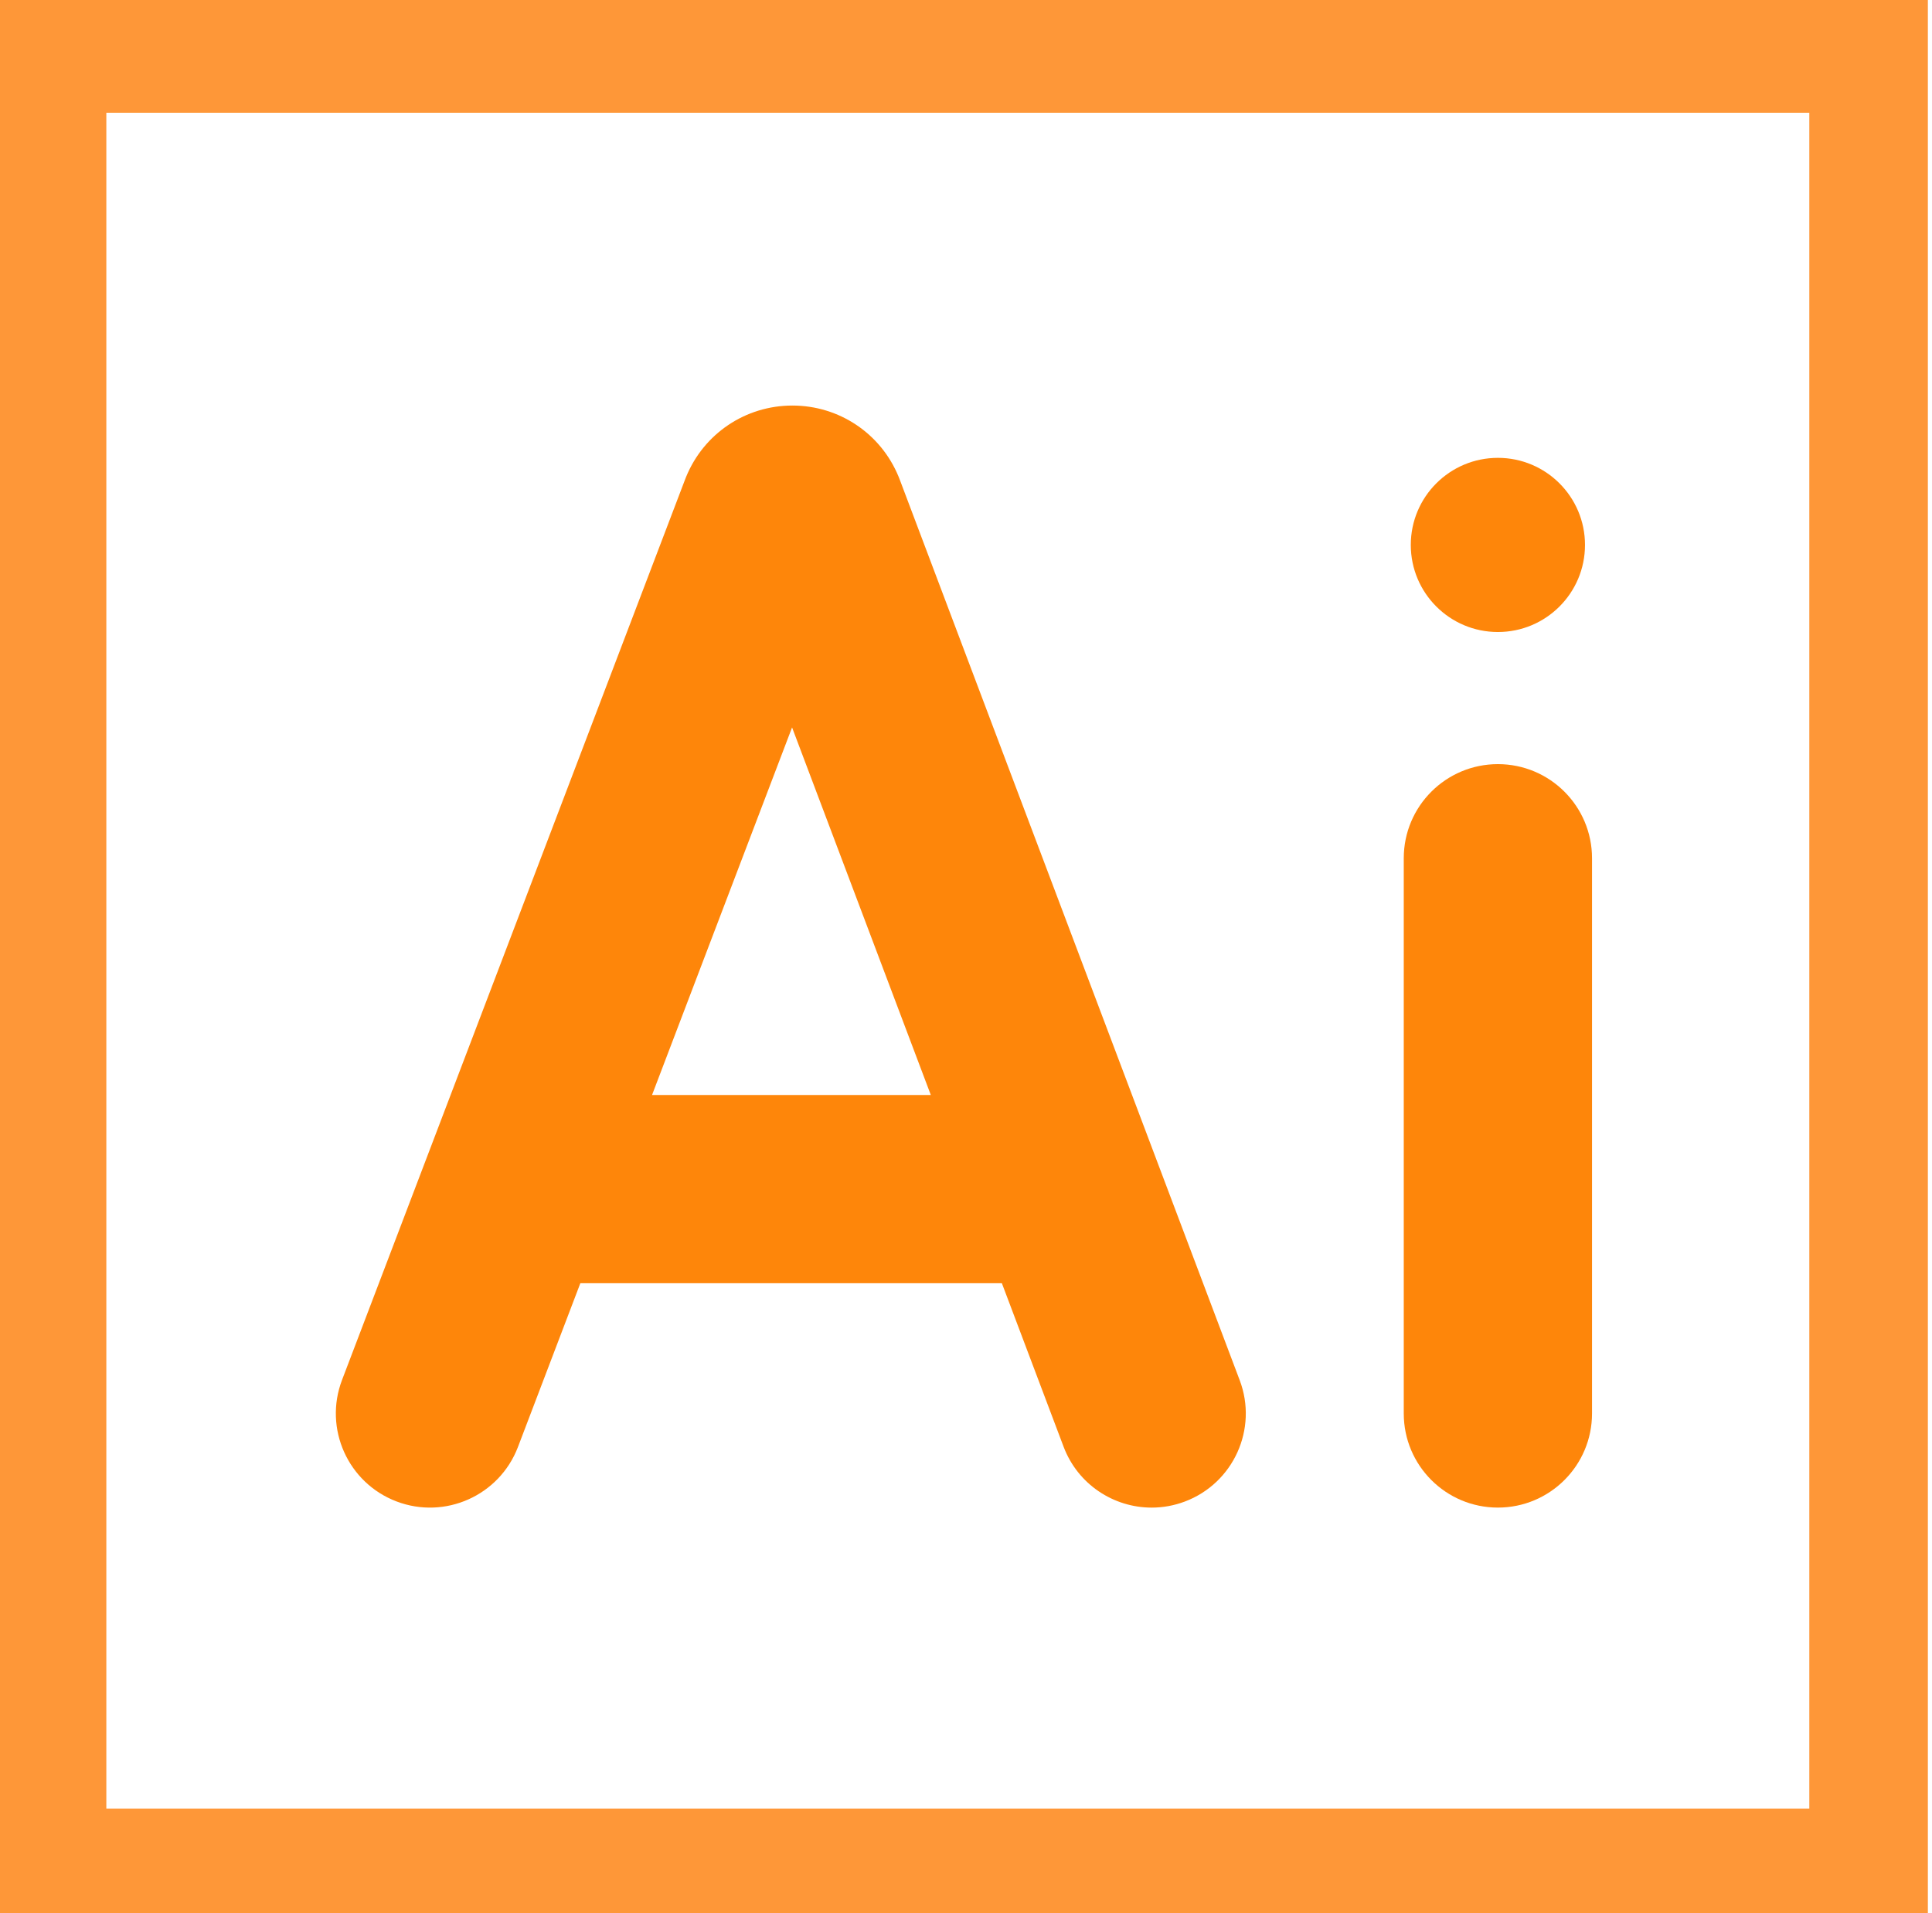
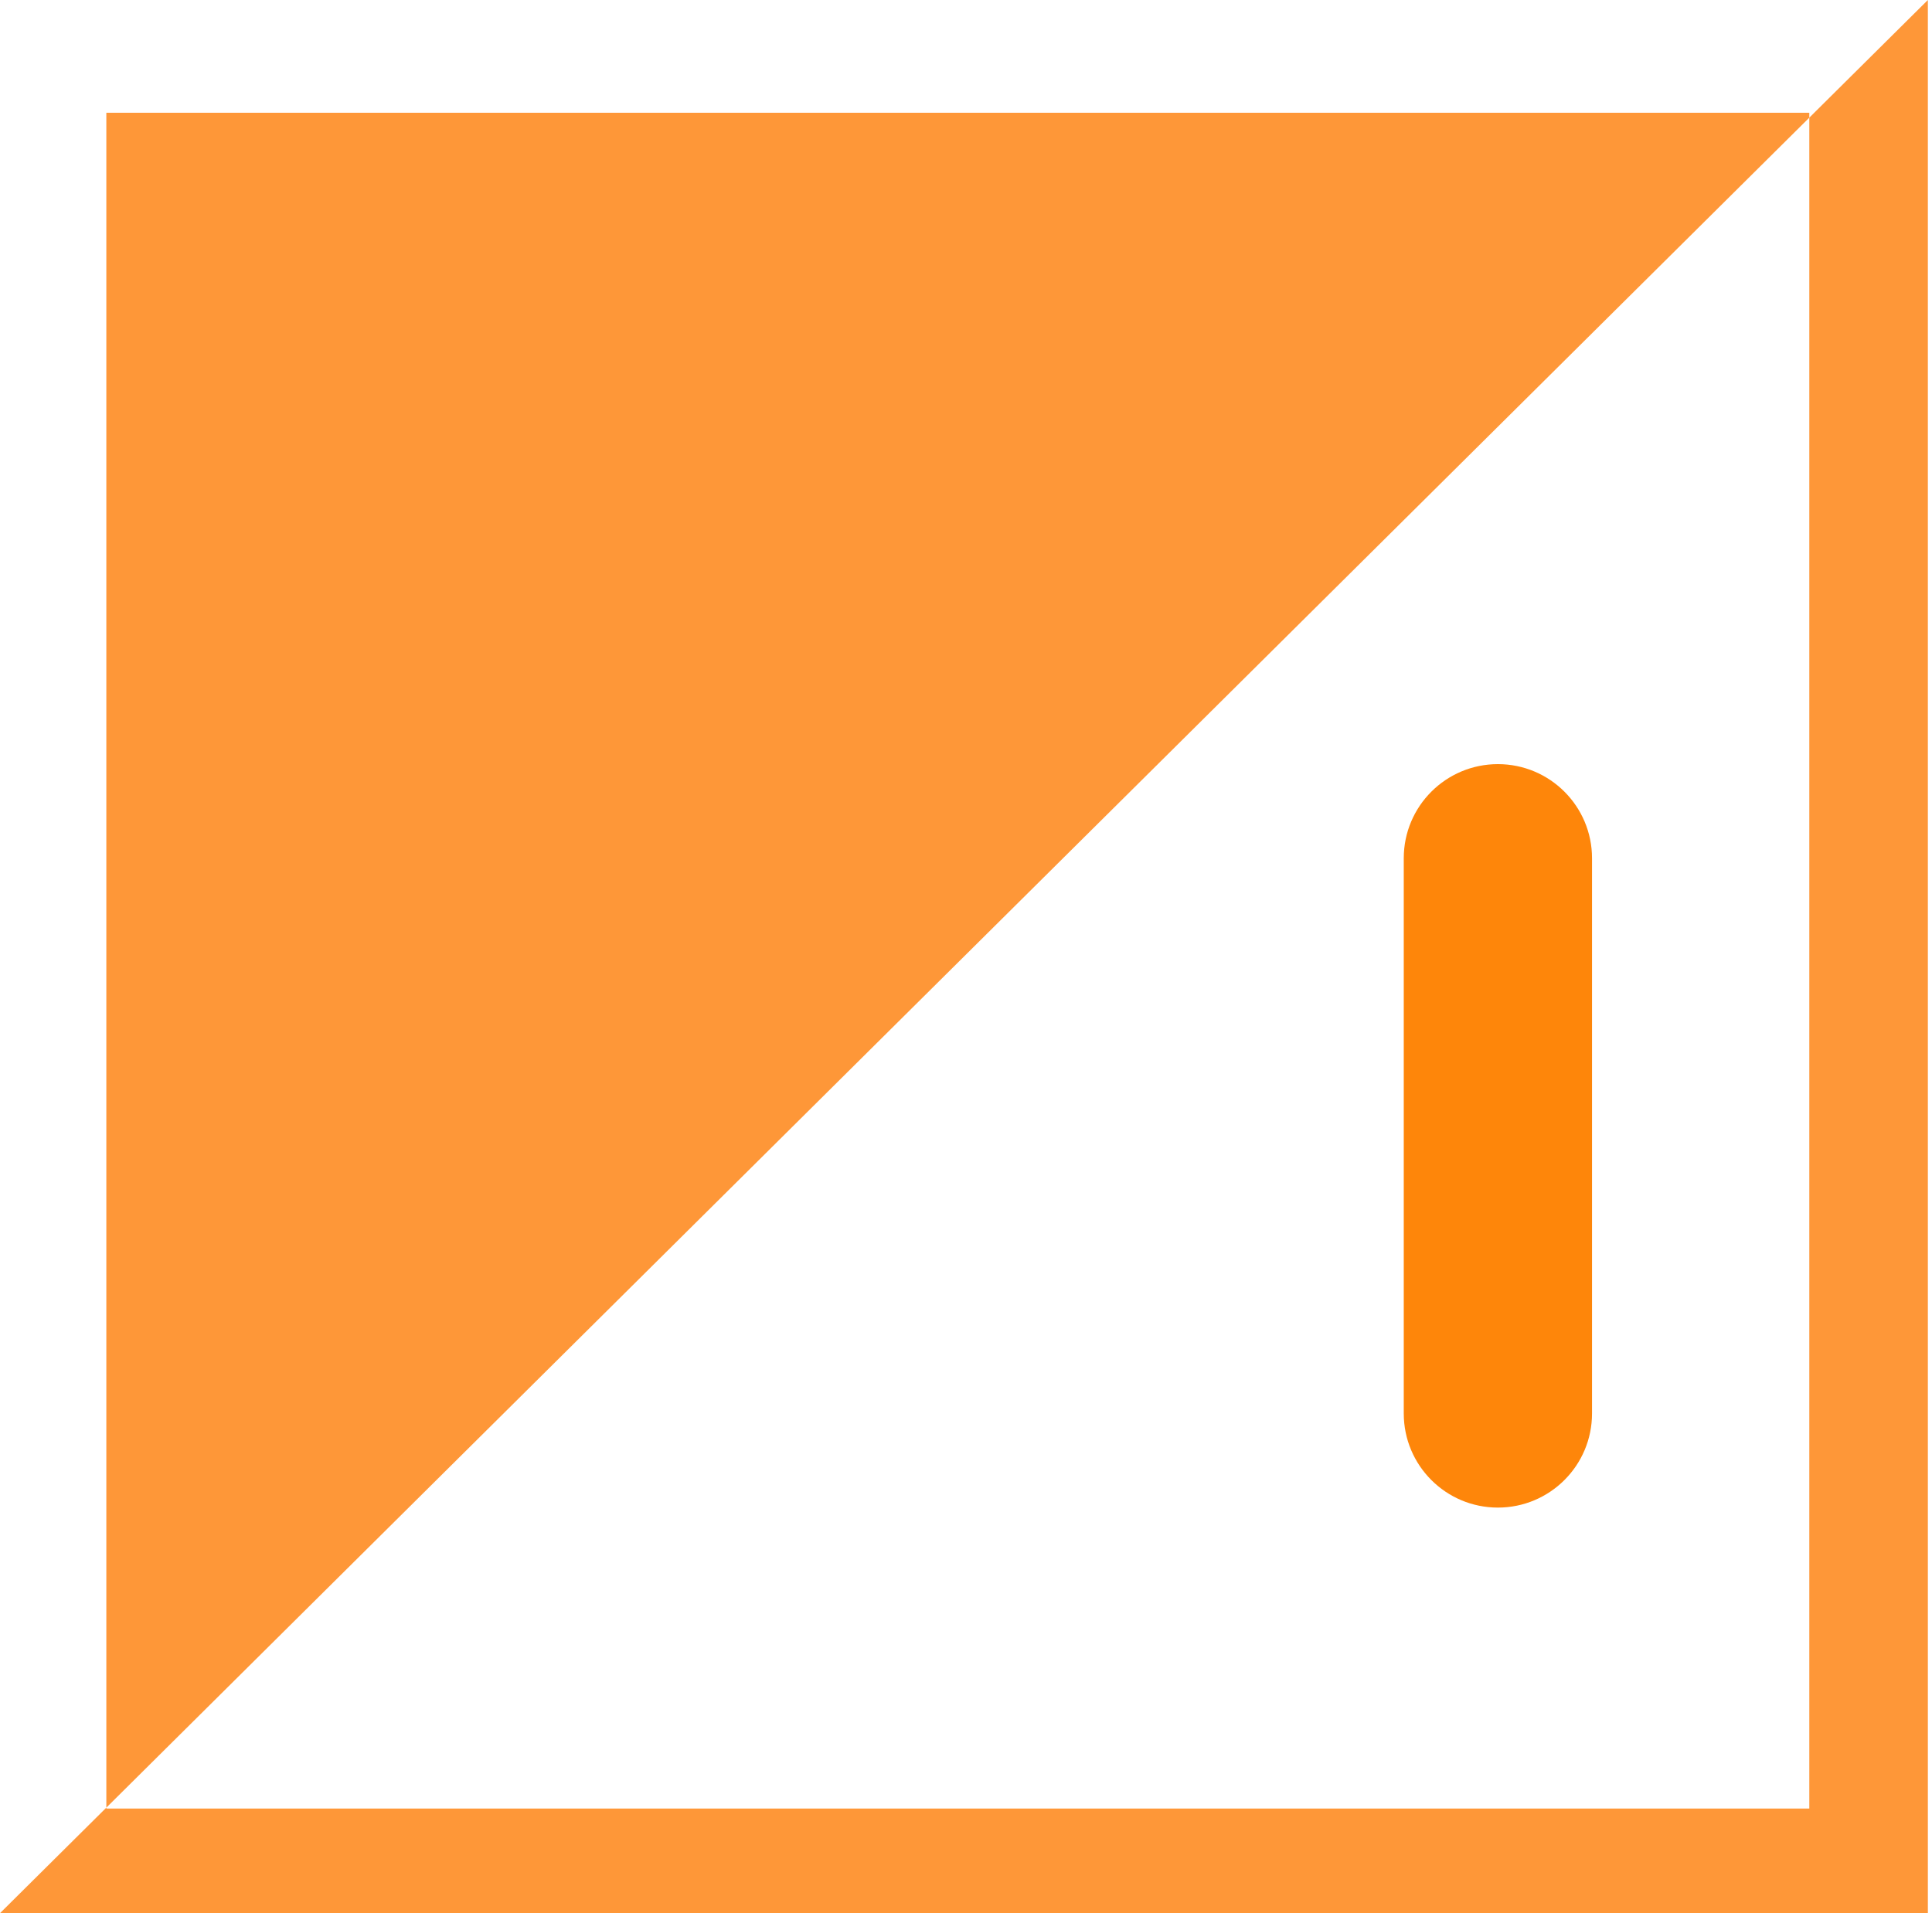
<svg xmlns="http://www.w3.org/2000/svg" width="100%" height="100%" viewBox="0 0 424 420" version="1.1" xml:space="preserve" style="fill-rule:evenodd;clip-rule:evenodd;stroke-linejoin:round;stroke-miterlimit:2;">
  <g id="AI">
    <g transform="matrix(1,0,0,1,-74.164,-44.677)">
-       <path d="M497.257,44.677L74.164,44.677L74.164,464.642L497.257,464.642L497.257,44.677ZM471.239,69.427L97.501,69.427L97.501,441.679L471.239,441.679L471.239,69.427Z" style="fill:rgb(254,151,56);" />
+       <path d="M497.257,44.677L74.164,464.642L497.257,464.642L497.257,44.677ZM471.239,69.427L97.501,69.427L97.501,441.679L471.239,441.679L471.239,69.427Z" style="fill:rgb(254,151,56);" />
    </g>
    <g transform="matrix(1,0,0,1,-44.452,-46.018)">
-       <path d="M241.883,151.222C241.811,151.032 241.737,150.844 241.66,150.657C237.757,141.168 228.61,135.041 218.352,135.041L218.326,135.041C208.057,135.052 198.91,141.199 195.023,150.704C194.96,150.859 194.898,151.015 194.838,151.172L119.514,348.944C115.454,359.606 120.805,371.541 131.466,375.602C142.129,379.661 154.063,374.311 158.124,363.65L171.816,327.699L264.323,327.699L277.868,363.591C280.99,371.864 288.85,376.961 297.199,376.96C299.622,376.96 302.088,376.53 304.489,375.624C315.163,371.596 320.551,359.677 316.522,349.003L241.883,151.222ZM187.551,286.383L218.281,205.698L248.73,286.383L187.551,286.383Z" style="fill:rgb(254,134,10);fill-rule:nonzero;" />
      <path d="M373.182,213.755C361.773,213.755 352.524,223.004 352.524,234.413L352.524,356.297C352.524,367.706 361.773,376.955 373.182,376.955C384.591,376.955 393.84,367.706 393.84,356.297L393.84,234.413C393.84,223.003 384.591,213.755 373.182,213.755Z" style="fill:rgb(254,134,10);fill-rule:nonzero;" />
-       <circle cx="373.182" cy="165.638" r="19.116" style="fill:rgb(254,134,10);" />
    </g>
  </g>
</svg>